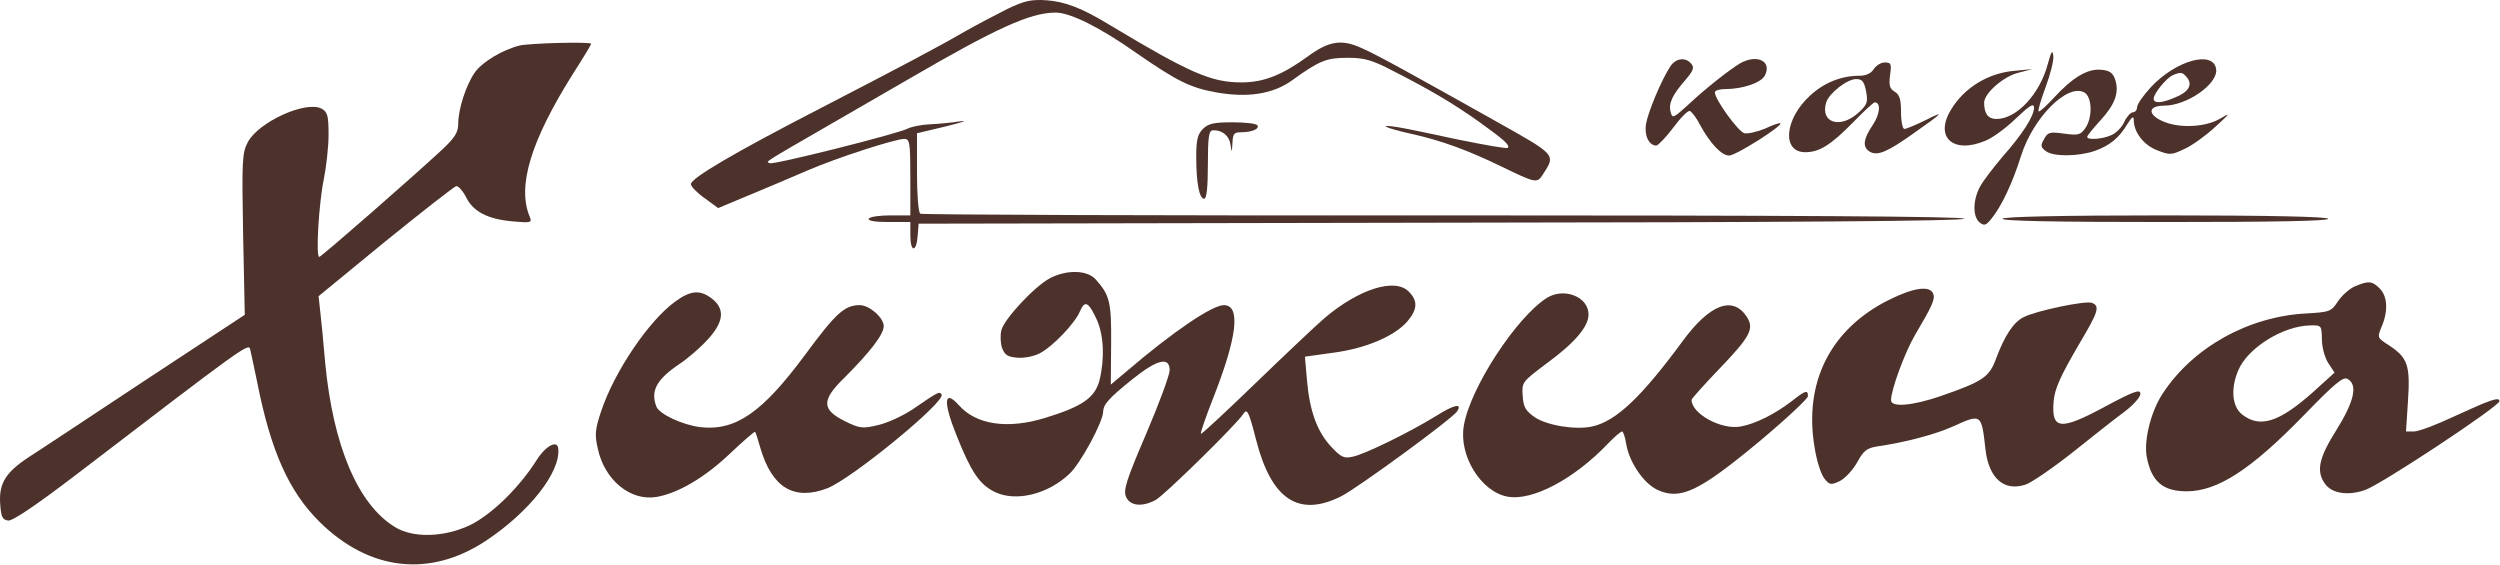
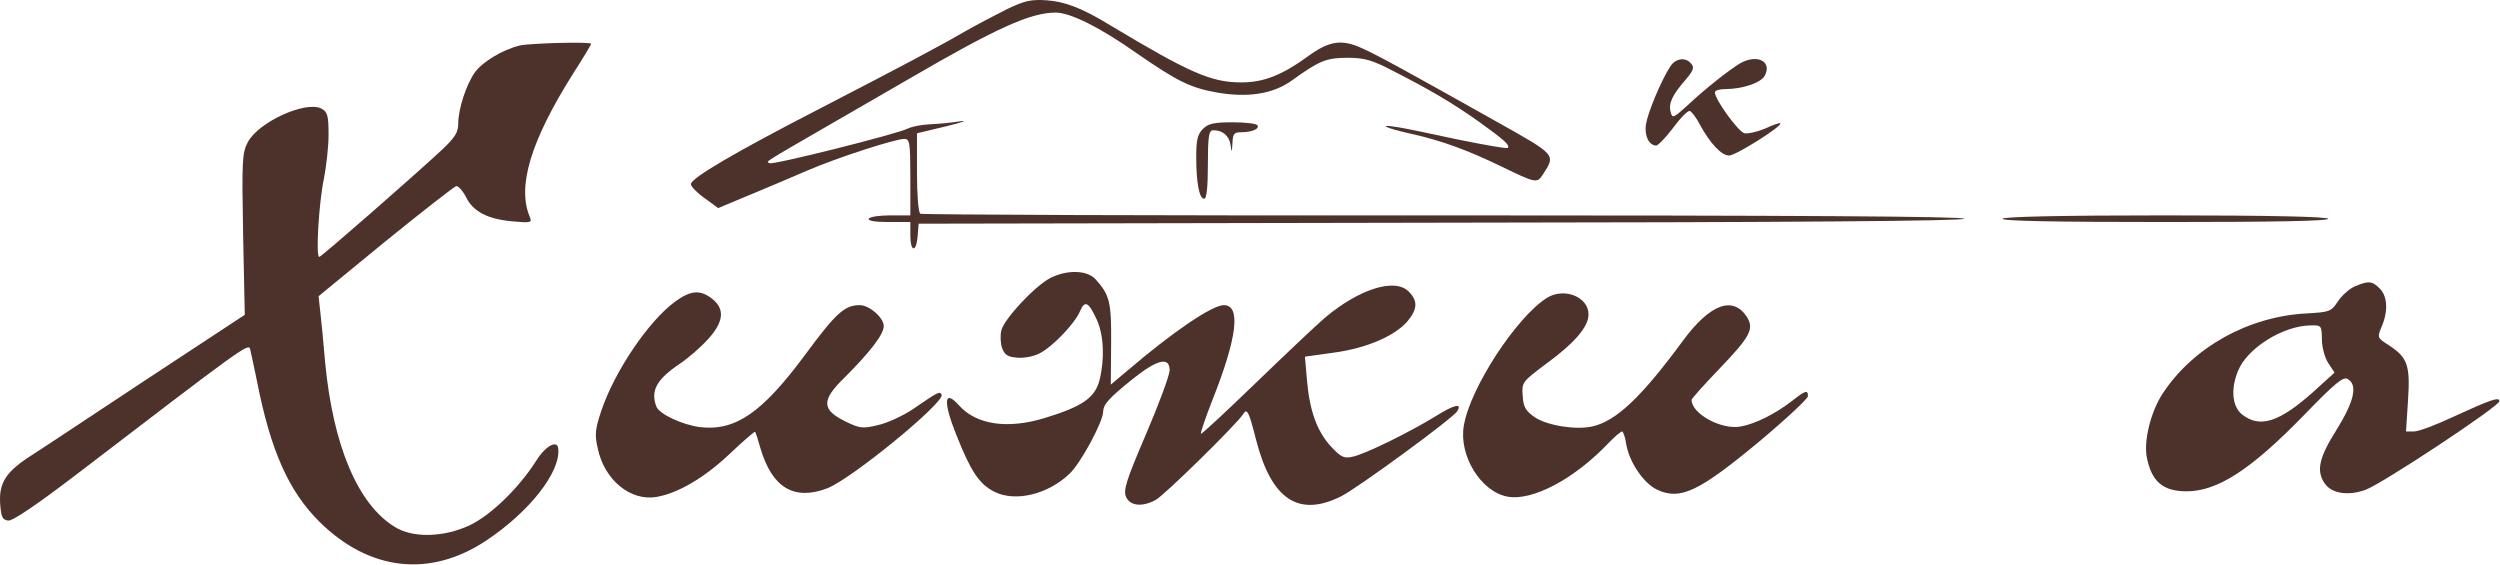
<svg xmlns="http://www.w3.org/2000/svg" width="752" height="170" viewBox="0 0 752 170" fill="none">
  <path d="M303.029 2.686C299.629 4.386 293.729 7.486 290.029 9.586C282.829 13.786 271.329 19.886 247.329 32.286C220.929 45.886 207.829 53.586 207.829 55.386C207.829 56.086 209.629 57.986 211.929 59.586L216.029 62.586L225.129 58.786C230.229 56.686 238.029 53.386 242.629 51.386C251.629 47.486 269.229 41.786 272.029 41.786C273.629 41.786 273.829 42.886 273.829 53.286V64.786H267.929C264.629 64.786 261.629 65.186 261.329 65.786C260.929 66.386 263.129 66.786 267.229 66.786H273.829V70.786C273.829 75.886 275.629 76.086 276.029 70.986L276.329 67.286L433.629 66.986C538.529 66.886 590.829 66.486 590.829 65.786C590.829 65.086 539.029 64.786 434.329 64.786C348.229 64.886 277.329 64.586 276.829 64.286C276.229 63.886 275.829 58.386 275.829 51.886V40.086L284.629 37.986C289.429 36.786 291.329 36.186 288.829 36.486C286.329 36.886 282.229 37.286 279.729 37.386C277.229 37.486 274.229 38.086 273.029 38.686C269.929 40.286 232.529 49.686 231.529 49.086C230.429 48.486 228.529 49.686 250.829 36.786C261.529 30.586 271.729 24.686 273.329 23.786C299.629 8.486 309.929 3.786 317.529 3.786C321.929 3.786 330.829 8.186 342.029 16.086C354.029 24.386 358.029 26.386 365.829 27.786C375.329 29.486 382.929 28.286 388.629 24.186C396.929 18.186 399.029 17.386 405.329 17.386C410.429 17.386 412.629 17.986 419.329 21.486C429.929 26.886 436.929 30.986 444.829 36.586C452.329 41.986 454.329 43.686 453.529 44.486C453.229 44.786 446.529 43.586 438.629 41.986C430.729 40.286 422.629 38.586 420.629 38.286C414.029 37.186 416.529 38.486 424.629 40.286C433.629 42.286 441.529 45.186 451.629 50.086C461.929 55.086 462.329 55.186 464.029 52.586C468.029 46.386 468.329 46.786 449.629 36.286C424.529 22.186 413.829 16.286 409.629 14.486C403.529 11.686 399.729 12.286 393.229 17.086C385.629 22.586 380.129 24.786 373.429 24.786C364.329 24.786 357.929 21.986 333.929 7.586C325.429 2.386 320.329 0.486 314.829 0.086C310.229 -0.214 308.229 0.186 303.029 2.686Z" fill="#4C322B" />
  <path d="M156.329 13.686C151.129 14.986 145.129 18.586 142.829 21.786C140.229 25.486 137.829 32.786 137.829 37.286C137.829 39.786 136.829 41.386 133.129 44.886C124.429 52.986 96.629 77.286 96.029 77.286C94.929 77.286 95.929 60.786 97.429 53.786C98.129 50.186 98.829 44.286 98.829 40.586C98.829 34.786 98.529 33.686 96.729 32.686C92.029 30.186 77.729 36.686 74.529 42.786C72.829 45.986 72.729 48.386 73.129 70.486L73.629 94.686L42.929 114.886C26.129 125.986 10.629 136.286 8.529 137.586C1.729 142.086 -0.271 145.386 0.029 151.186C0.329 155.486 0.629 156.286 2.429 156.586C3.729 156.786 10.729 152.086 23.429 142.386C72.929 104.486 74.729 103.186 75.229 104.986C75.429 105.686 76.329 110.086 77.329 114.786C81.429 135.686 86.929 147.886 96.129 156.986C111.129 171.786 129.329 173.786 146.129 162.686C159.129 154.086 168.629 142.086 167.929 134.986C167.729 132.186 164.129 134.086 161.429 138.386C156.129 146.786 147.729 154.886 141.329 157.986C133.429 161.686 124.129 161.886 118.729 158.486C107.629 151.686 100.229 134.086 97.829 109.286C97.329 103.186 96.629 96.186 96.329 93.686L95.829 89.086L115.829 72.686C126.929 63.686 136.529 56.186 137.229 55.986C137.829 55.886 139.129 57.286 140.129 59.186C142.229 63.586 146.529 65.886 154.129 66.586C159.729 67.086 160.129 66.986 159.329 65.186C155.529 55.986 159.629 42.486 172.229 22.386C175.329 17.586 177.829 13.386 177.829 13.186C177.829 12.486 159.429 12.986 156.329 13.686Z" fill="#4C322B" />
-   <path d="M616.029 19.086C613.629 28.286 606.629 35.786 600.529 35.786C598.029 35.786 596.829 34.186 596.829 30.886C596.829 28.086 602.629 22.986 607.129 21.886L611.329 20.786L606.129 21.286C598.229 21.886 590.929 26.286 586.929 32.886C581.729 41.286 587.529 46.486 597.329 42.286C599.329 41.486 603.329 38.586 606.329 35.686C610.529 31.686 611.829 30.886 611.829 32.386C611.829 34.986 608.329 40.386 602.329 47.186C599.629 50.386 596.529 54.386 595.629 56.086C593.429 60.086 593.329 65.086 595.429 66.886C596.829 67.986 597.329 67.886 599.029 65.786C602.029 62.086 605.329 55.186 607.929 46.886C611.629 35.286 621.829 25.086 626.929 27.786C629.329 29.086 629.529 35.386 627.229 38.586C625.829 40.586 625.129 40.786 620.829 40.186C616.529 39.586 615.929 39.786 614.829 41.886C613.729 43.786 613.829 44.286 615.429 45.486C617.729 47.186 625.229 47.086 630.129 45.386C634.629 43.786 637.429 41.486 639.929 37.286C641.329 35.086 641.829 34.786 641.829 36.086C641.829 39.686 644.729 43.586 648.829 45.186C652.629 46.686 653.129 46.686 657.129 44.786C659.529 43.686 663.629 40.686 666.329 38.186C671.029 33.886 671.129 33.786 667.629 35.786C663.429 38.186 656.129 38.586 651.329 36.786C646.029 34.786 645.729 31.786 650.929 31.786C657.829 31.786 667.129 25.286 666.629 20.886C665.929 14.986 654.529 18.086 646.929 26.286C644.629 28.786 642.829 31.386 642.829 32.286C642.829 33.086 642.229 33.786 641.529 33.786C640.929 33.786 639.729 35.086 639.029 36.586C638.329 38.186 636.629 39.986 635.229 40.586C632.529 41.886 627.829 42.186 627.829 41.186C627.829 40.786 629.629 38.586 631.829 36.186C636.229 31.386 637.529 27.786 636.229 23.886C635.529 21.886 634.529 21.186 632.029 20.986C628.029 20.586 623.529 23.186 617.829 29.386C615.529 31.886 613.429 33.786 613.229 33.486C612.929 33.286 613.929 29.986 615.329 26.186C616.729 22.386 617.829 18.186 617.629 16.786C617.429 14.886 617.029 15.386 616.029 19.086ZM657.829 23.286C659.629 25.486 658.329 27.686 654.329 29.286C650.229 31.086 647.829 31.186 647.829 29.686C647.829 28.086 651.729 23.386 653.629 22.586C656.129 21.586 656.429 21.686 657.829 23.286Z" fill="#4C322B" />
  <path d="M502.429 19.986C499.729 24.086 495.729 33.686 495.129 37.286C494.529 40.786 496.029 43.786 498.229 43.786C498.829 43.686 501.129 41.286 503.329 38.386C505.529 35.386 507.729 33.186 508.329 33.386C508.929 33.686 510.329 35.486 511.329 37.486C514.429 43.186 517.829 46.786 520.129 46.786C522.129 46.786 536.229 37.886 535.529 37.086C535.329 36.886 533.229 37.586 530.929 38.686C528.529 39.686 525.729 40.286 524.729 40.086C522.829 39.586 515.829 29.886 515.829 27.786C515.829 27.186 517.329 26.786 519.129 26.786C524.129 26.786 529.729 24.886 530.829 22.786C533.129 18.486 528.629 16.186 523.529 18.986C520.329 20.886 513.029 26.586 507.729 31.586C503.329 35.586 503.029 35.686 502.529 33.686C501.829 31.086 503.029 28.586 507.029 23.986C509.329 21.286 509.729 20.286 508.729 19.186C507.029 17.086 504.029 17.486 502.429 19.986Z" fill="#4C322B" />
-   <path d="M563.629 20.786C562.829 22.086 561.229 22.786 559.329 22.786C553.829 22.786 548.629 24.886 544.429 28.786C536.729 35.886 535.929 45.786 543.029 45.786C547.229 45.786 550.629 43.686 557.329 36.886C560.629 33.486 563.529 30.786 563.929 30.786C565.829 30.786 565.529 34.286 563.329 37.586C560.429 41.886 560.129 44.286 562.529 45.686C564.829 46.886 567.629 45.786 575.629 40.086C584.629 33.786 585.229 33.086 579.129 36.186C576.229 37.586 573.429 38.786 572.829 38.786C572.329 38.786 571.829 36.586 571.829 33.786C571.829 29.986 571.429 28.486 569.929 27.586C568.429 26.686 568.129 25.686 568.529 22.586C569.029 19.186 568.829 18.786 566.929 18.786C565.829 18.786 564.329 19.686 563.629 20.786ZM561.329 27.486C561.929 30.886 561.629 31.486 558.929 33.986C553.429 38.886 547.429 36.886 549.329 30.786C550.229 27.986 555.629 23.786 558.329 23.786C560.129 23.786 560.729 24.486 561.329 27.486Z" fill="#4C322B" />
  <path d="M361.829 38.786C360.229 40.386 359.829 42.086 359.829 47.186C359.829 54.986 360.729 59.786 362.229 59.786C362.929 59.786 363.329 56.486 363.329 49.586C363.329 41.086 363.629 39.286 364.829 39.186C367.629 39.086 369.729 40.786 370.129 43.486C370.529 46.086 370.529 46.086 370.729 42.986C370.829 40.286 371.229 39.786 373.229 39.786C376.529 39.786 378.929 38.786 378.229 37.686C377.929 37.186 374.629 36.786 370.729 36.786C365.129 36.786 363.429 37.186 361.829 38.786Z" fill="#4C322B" />
  <path d="M602.329 65.786C601.929 66.486 618.529 66.786 651.329 66.786C684.129 66.786 700.729 66.486 700.329 65.786C699.929 65.186 682.529 64.786 651.329 64.786C620.129 64.786 602.729 65.186 602.329 65.786Z" fill="#4C322B" />
  <path d="M315.829 83.686C311.129 86.186 302.129 95.886 301.229 99.286C300.829 100.786 300.929 103.286 301.429 104.686C302.229 106.786 303.129 107.386 306.029 107.586C308.029 107.786 311.029 107.186 312.729 106.286C316.629 104.286 323.329 97.286 324.829 93.686C326.329 90.186 327.429 90.786 329.929 96.186C332.029 100.886 332.329 107.886 330.729 114.386C329.329 119.686 325.529 122.286 314.429 125.686C303.129 129.186 293.629 127.786 288.429 121.886C283.929 116.886 283.629 120.786 287.729 130.986C292.029 141.786 294.529 145.586 299.029 147.886C305.329 151.086 315.129 148.786 321.729 142.486C325.029 139.386 331.829 126.886 331.829 123.786C331.929 121.586 333.529 119.786 340.729 113.986C348.129 108.086 351.829 107.186 351.829 111.386C351.829 112.786 348.629 121.486 344.729 130.586C338.729 144.586 337.829 147.486 338.729 149.486C339.929 152.186 343.529 152.586 347.629 150.386C350.129 149.086 372.129 127.486 373.929 124.586C375.129 122.686 375.629 123.686 377.829 132.286C382.429 150.286 390.629 155.686 403.429 149.286C408.229 146.886 437.129 125.786 438.329 123.686C439.929 121.186 437.429 121.686 432.029 125.086C423.929 130.086 410.429 136.686 406.829 137.386C404.229 137.986 403.329 137.486 400.329 134.286C396.129 129.686 393.929 123.586 393.129 114.286L392.529 107.286L401.129 106.086C410.929 104.786 419.529 101.086 423.329 96.686C426.429 92.986 426.529 90.486 423.729 87.686C419.529 83.486 408.729 86.986 398.529 95.586C395.629 98.086 386.229 106.986 377.429 115.486C368.729 123.886 361.429 130.686 361.229 130.486C361.029 130.286 362.629 125.586 364.829 119.986C372.129 101.486 373.329 91.786 368.129 91.786C364.629 91.786 352.829 99.786 339.129 111.486L334.129 115.686L334.229 103.486C334.329 90.786 333.829 88.786 329.529 83.986C326.929 81.186 320.829 81.086 315.829 83.686Z" fill="#4C322B" />
  <path d="M708.229 86.186C706.529 86.986 704.329 88.986 703.229 90.686C701.229 93.686 700.829 93.886 693.729 94.286C676.329 95.186 659.629 104.486 650.529 118.386C647.029 123.686 644.829 132.386 645.729 137.386C647.129 144.786 650.529 147.786 657.729 147.786C667.029 147.786 677.029 141.286 692.729 125.186C702.229 115.386 704.829 113.186 706.129 113.986C709.329 115.686 708.129 120.786 702.829 129.286C697.529 137.686 696.629 141.686 699.329 145.486C701.429 148.486 706.329 149.186 711.429 147.386C716.329 145.686 751.829 122.186 751.829 120.686C751.829 119.286 749.229 120.186 737.929 125.386C732.829 127.786 727.529 129.786 726.129 129.786H723.729L724.329 120.486C725.029 109.886 724.229 107.586 718.629 103.886C715.029 101.586 715.029 101.586 716.429 98.186C718.429 93.486 718.129 89.086 715.829 86.786C713.529 84.486 712.429 84.386 708.229 86.186ZM698.429 102.086C698.429 104.486 699.329 107.686 700.329 109.186L702.229 112.086L695.829 117.886C685.629 126.986 679.829 128.886 674.429 124.686C671.429 122.286 670.929 116.986 673.229 111.486C676.029 104.686 686.629 98.086 694.829 97.886C698.329 97.786 698.329 97.886 698.429 102.086Z" fill="#4C322B" />
-   <path d="M568.029 90.286C550.529 99.086 542.529 115.086 545.829 134.586C546.429 138.586 547.829 142.786 548.729 143.886C550.329 145.886 550.729 145.986 553.429 144.686C555.029 143.886 557.329 141.386 558.629 139.086C560.529 135.586 561.529 134.786 564.629 134.286C573.129 133.086 582.329 130.586 587.429 128.286C596.029 124.386 596.029 124.386 597.229 135.186C598.229 143.886 602.829 147.886 609.229 145.786C610.929 145.286 617.329 140.886 623.429 136.086C629.529 131.186 636.529 125.686 639.129 123.786C641.629 121.886 643.829 119.486 643.829 118.486C643.829 116.986 642.029 117.586 633.229 122.286C619.729 129.586 617.029 129.286 617.729 120.786C618.029 116.986 619.729 113.186 625.529 103.286C631.229 93.686 631.729 92.086 629.229 91.086C627.229 90.386 612.429 93.486 608.729 95.386C605.629 96.886 602.929 101.086 600.329 108.086C598.329 113.486 596.329 114.786 583.629 119.186C575.129 122.086 568.829 122.586 568.829 120.386C568.829 117.186 573.029 105.886 576.029 100.786C581.229 91.986 582.129 89.986 581.529 88.386C580.529 85.786 575.629 86.486 568.029 90.286Z" fill="#4C322B" />
  <path d="M203.129 90.686C195.229 96.386 184.829 111.686 180.829 123.686C179.029 129.086 178.829 130.786 179.829 134.986C181.829 144.386 189.629 150.786 197.429 149.486C203.929 148.386 211.929 143.686 219.529 136.486C223.529 132.686 227.029 129.686 227.129 129.886C227.329 130.086 228.029 132.286 228.729 134.786C232.229 146.686 238.829 150.686 248.829 146.886C256.129 144.086 284.529 120.786 283.229 118.686C282.629 117.686 282.429 117.686 274.729 122.986C271.629 125.086 266.829 127.286 264.029 127.886C259.429 128.986 258.629 128.886 254.129 126.686C247.129 123.186 247.029 120.386 254.029 113.586C261.729 105.886 265.829 100.586 265.829 98.086C265.829 95.586 261.529 91.786 258.629 91.786C254.029 91.786 251.429 94.186 242.129 106.786C229.229 124.186 221.229 129.686 210.629 128.486C205.229 127.786 198.329 124.586 197.429 122.286C195.629 117.486 197.529 114.086 204.529 109.386C206.929 107.786 210.629 104.586 212.829 102.186C217.729 96.886 218.129 92.986 214.229 89.886C210.629 87.086 207.829 87.286 203.129 90.686Z" fill="#4C322B" />
  <path d="M465.329 89.586C456.129 95.386 442.229 116.686 440.329 127.986C438.729 136.986 445.429 147.886 453.429 149.386C460.929 150.786 473.529 144.086 483.729 133.386C485.629 131.386 487.529 129.786 487.929 129.786C488.229 129.786 488.829 131.386 489.129 133.386C490.029 138.986 494.329 145.286 498.429 147.286C505.429 150.586 511.029 147.886 529.329 132.686C537.329 125.986 543.829 119.886 543.829 119.186C543.829 117.186 543.129 117.386 538.929 120.686C534.129 124.386 528.129 127.486 523.629 128.286C517.829 129.386 508.829 124.486 508.829 120.286C508.829 119.886 512.629 115.686 517.229 110.886C526.529 101.186 527.729 98.886 525.429 95.286C521.229 88.886 514.329 91.486 506.229 102.486C493.729 119.486 486.129 126.686 478.929 128.286C473.929 129.386 465.329 127.986 461.629 125.486C458.929 123.586 458.229 122.486 458.029 119.086C457.729 114.986 457.829 114.886 465.129 109.386C473.629 103.186 477.829 98.286 477.829 94.586C477.829 89.286 470.529 86.386 465.329 89.586Z" fill="#4C322B" />
</svg>